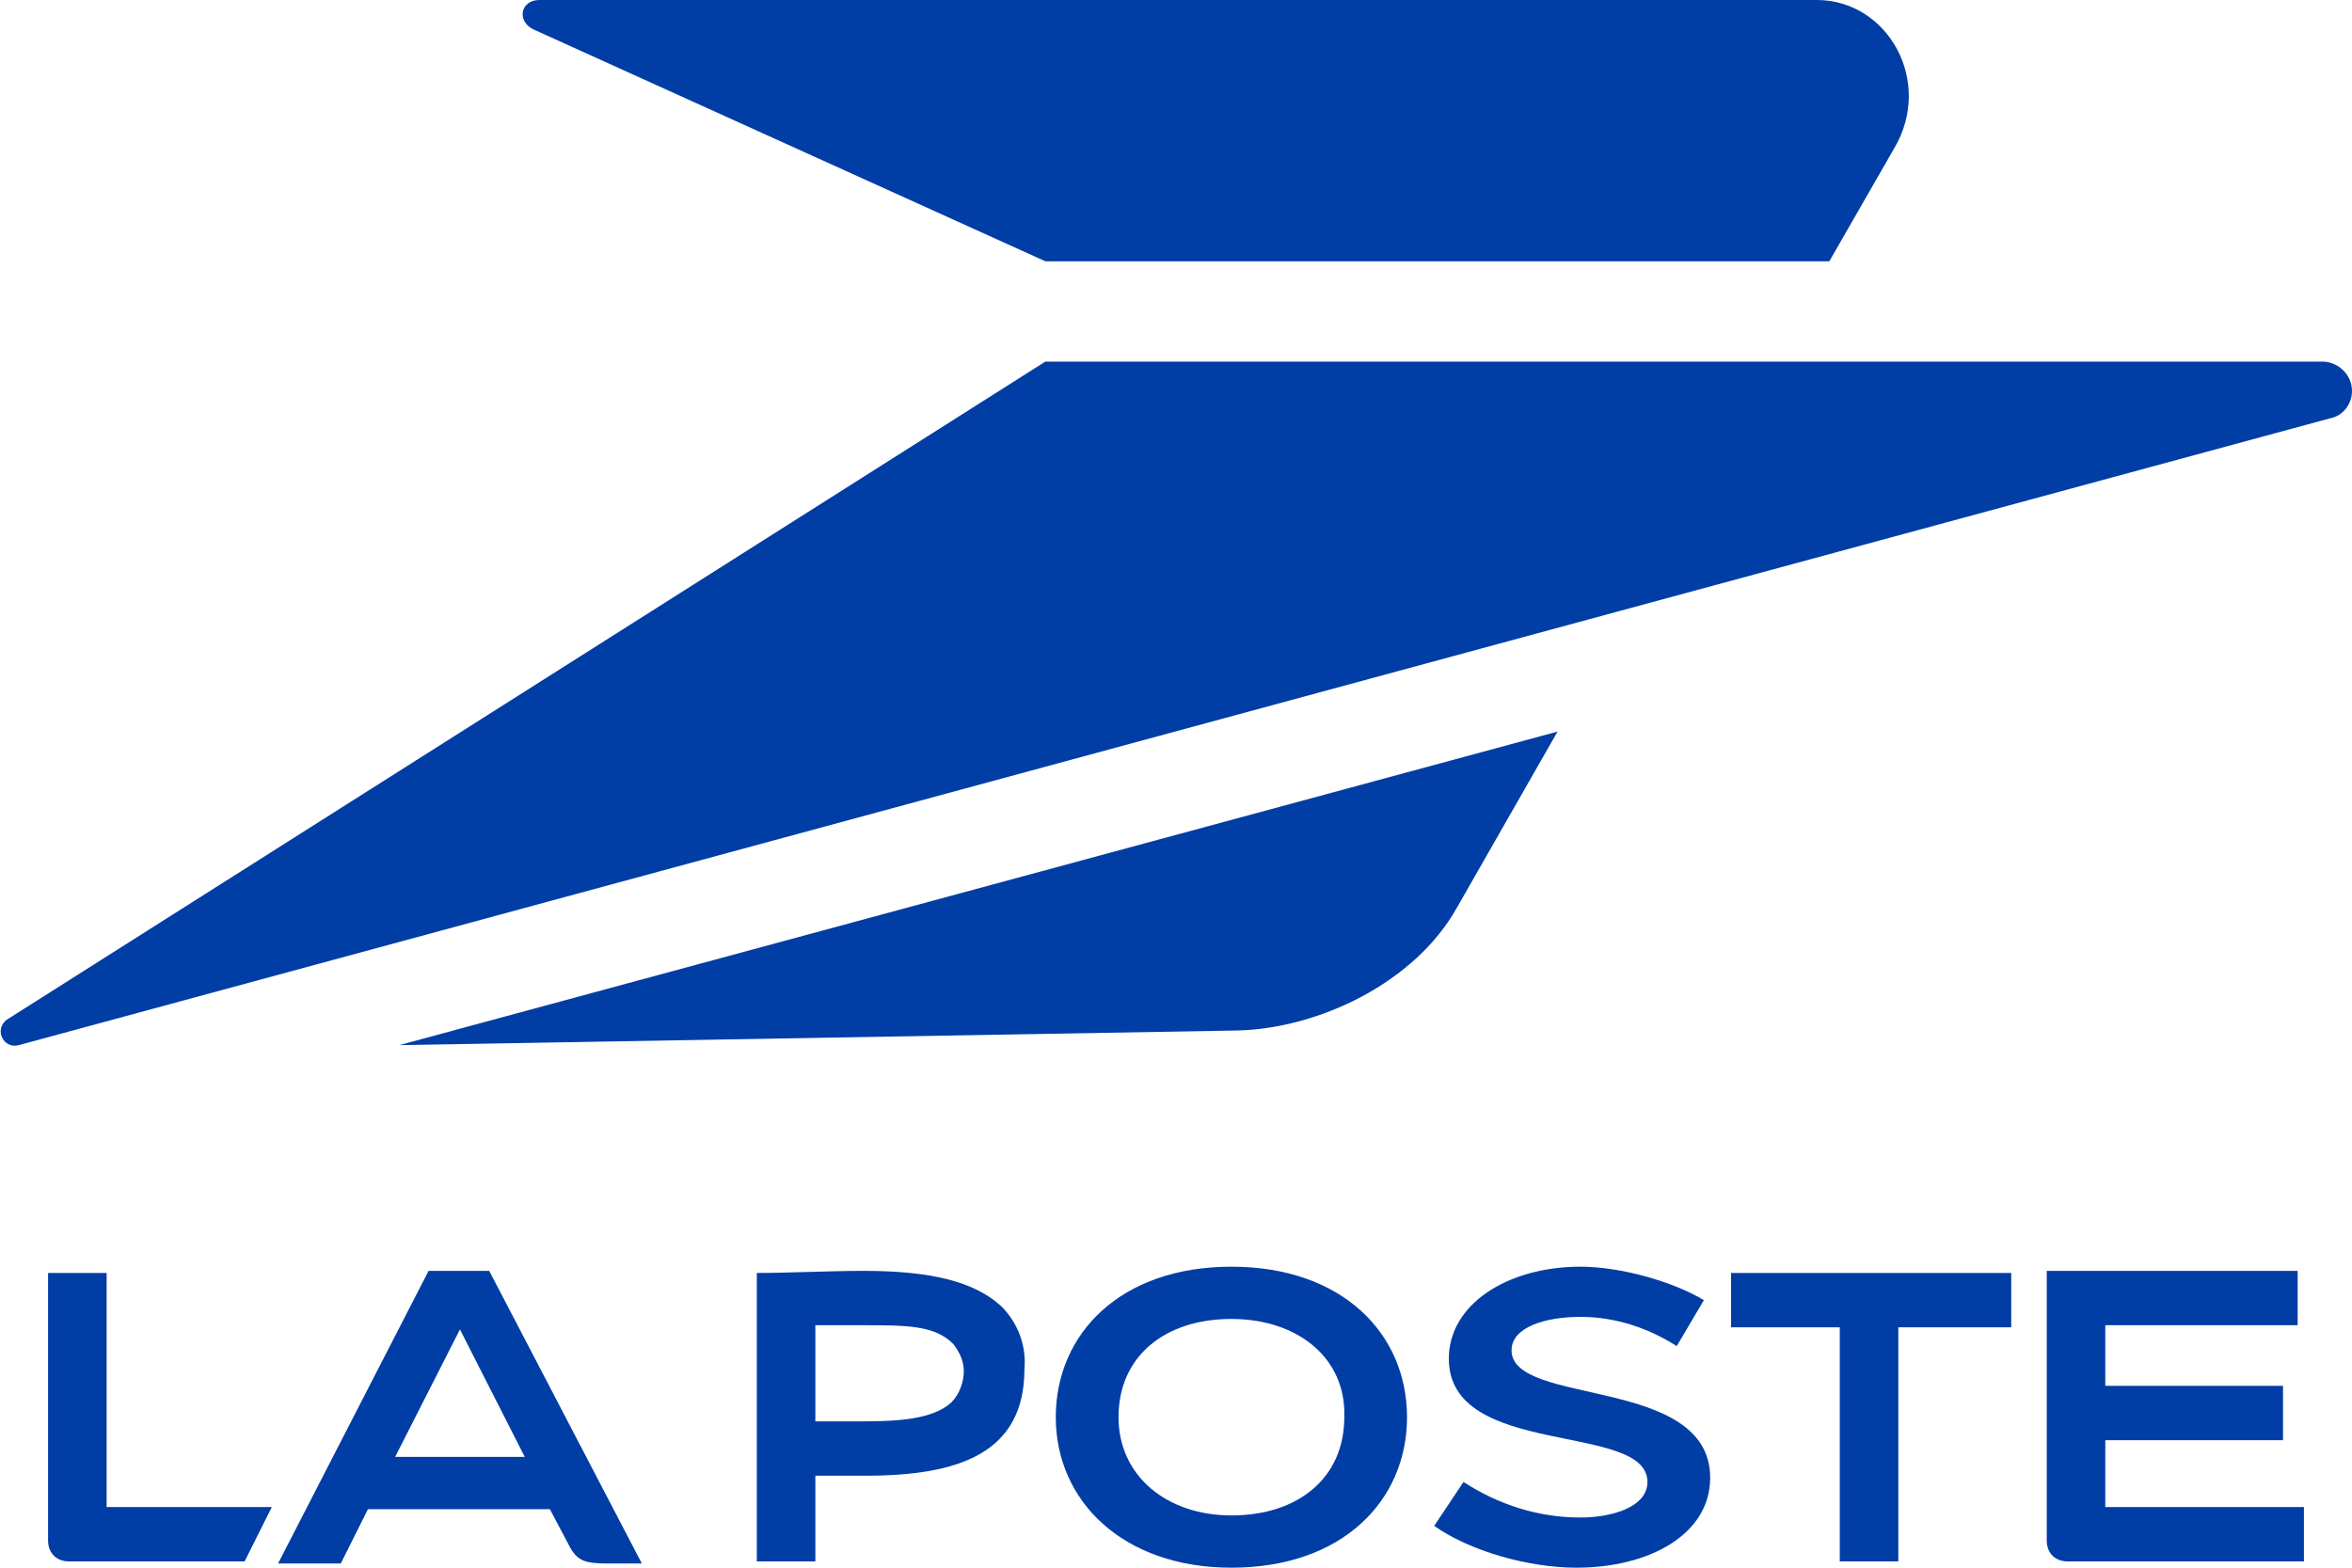
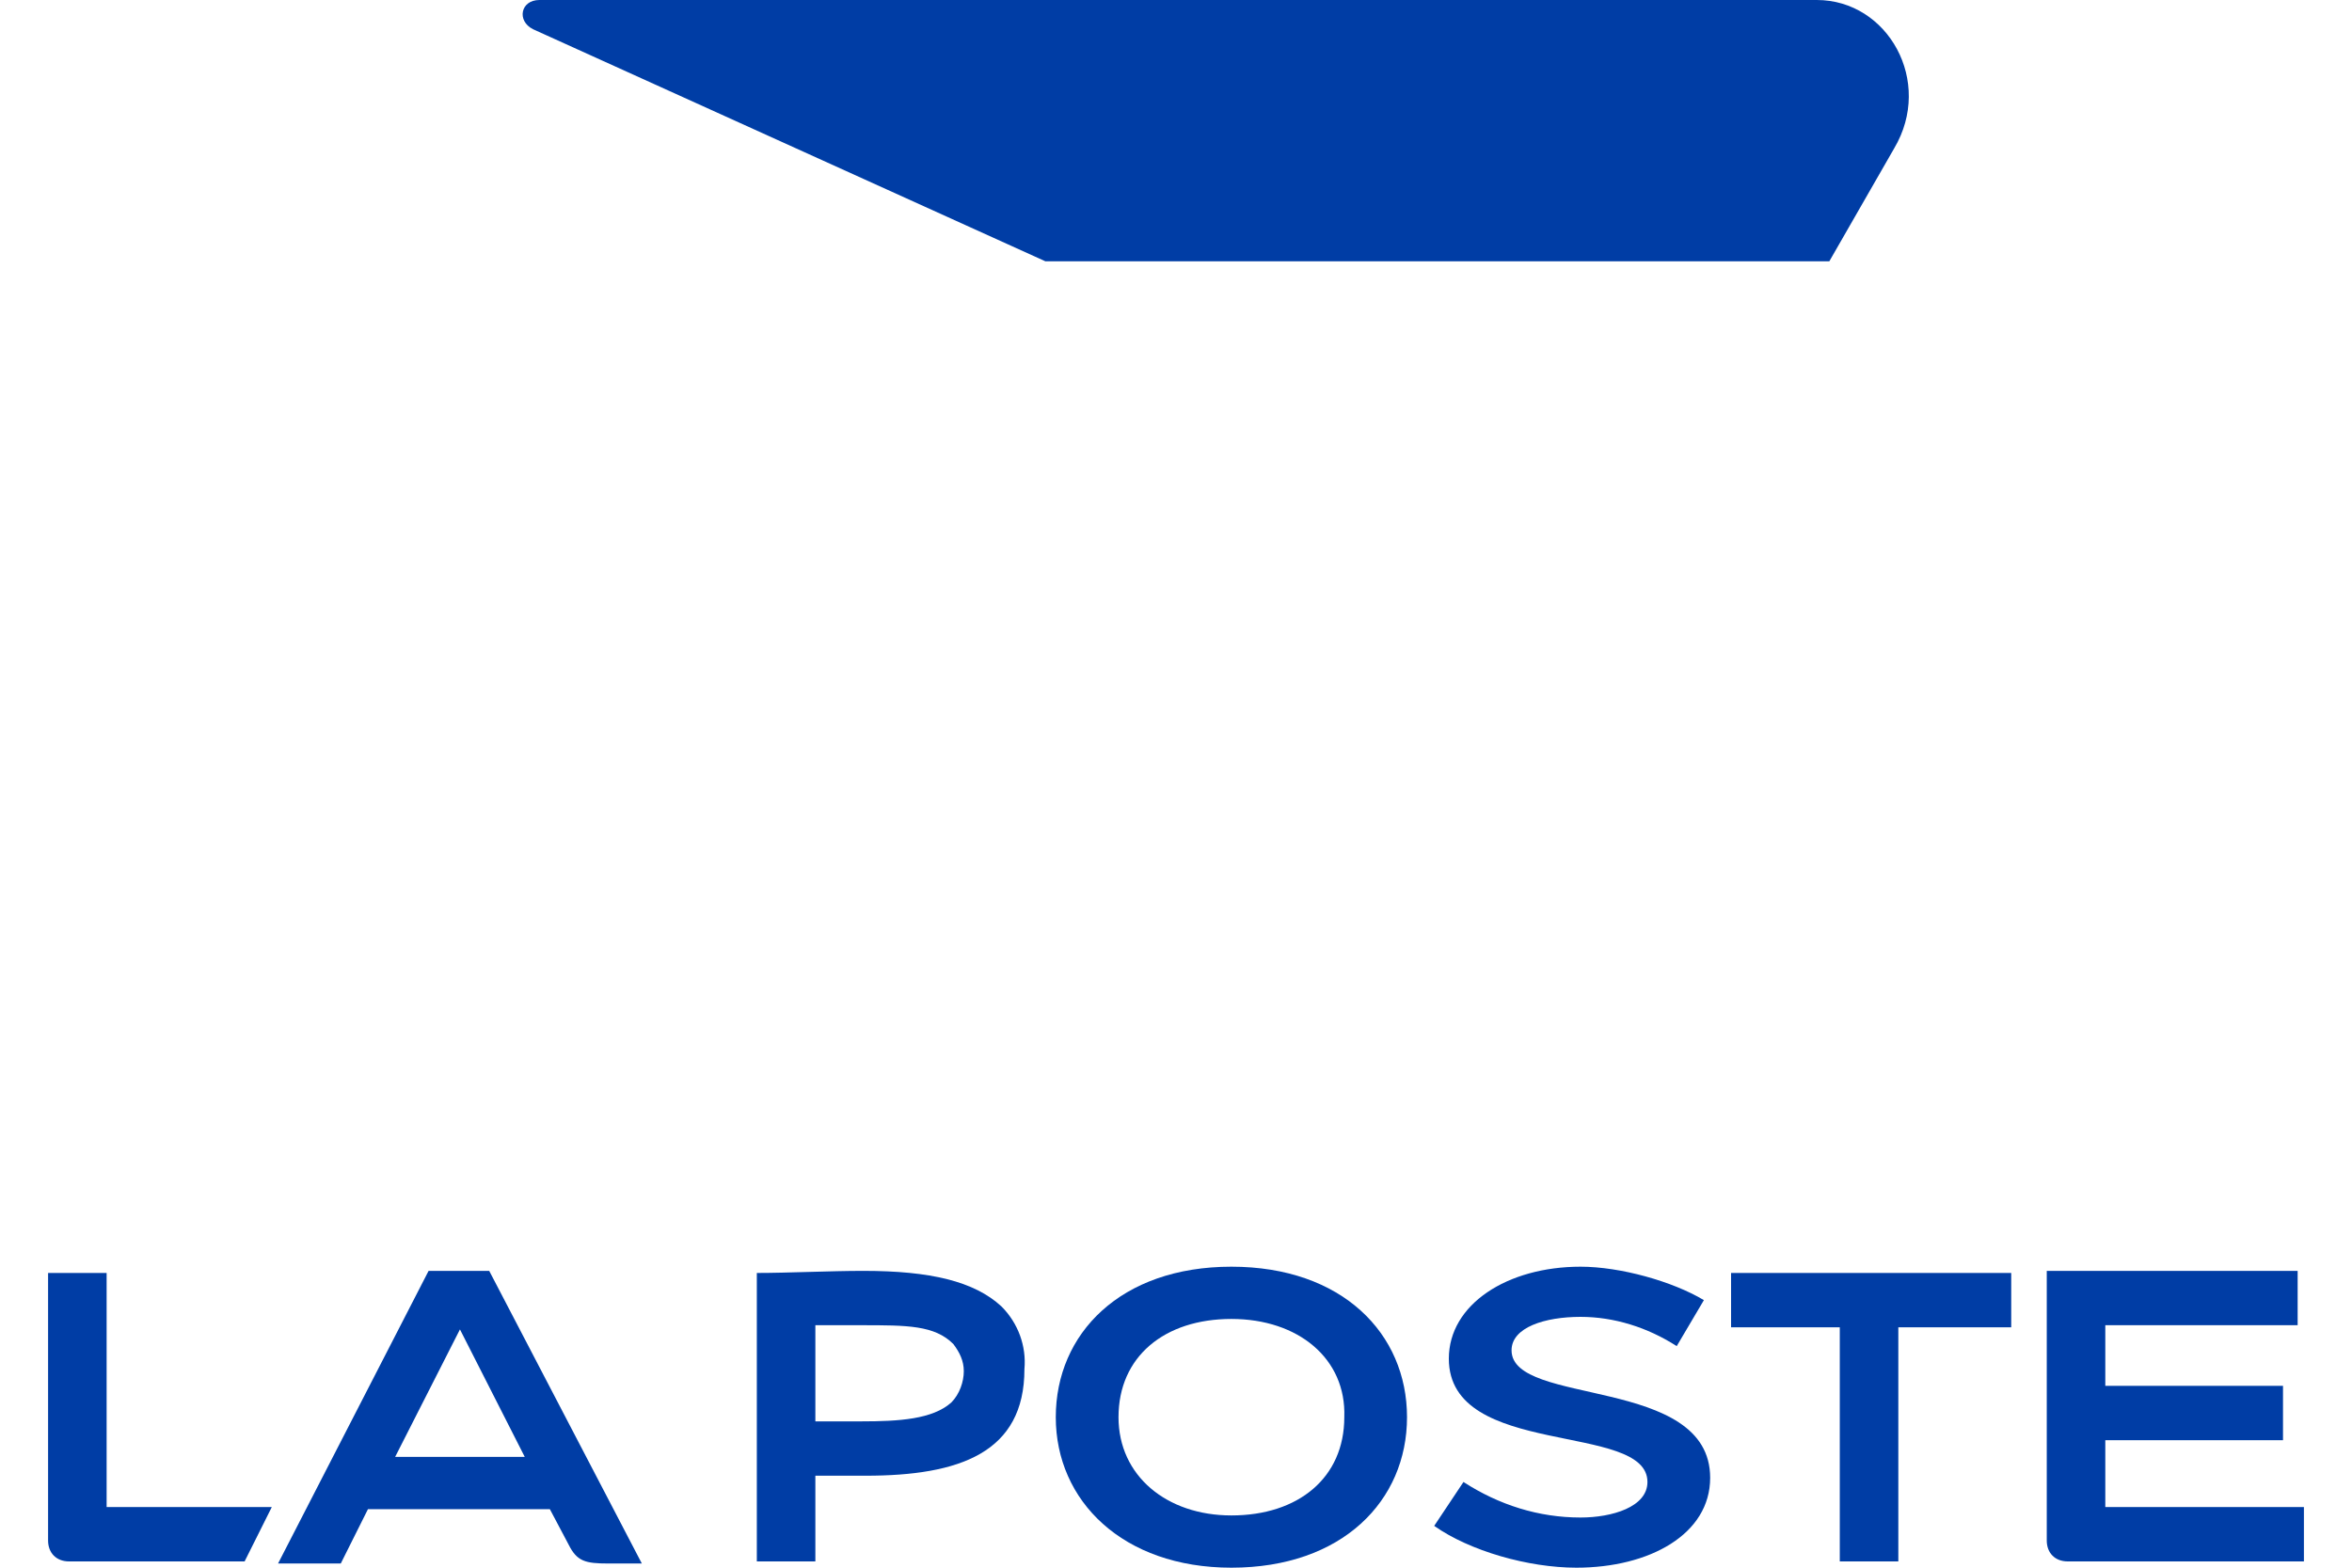
<svg xmlns="http://www.w3.org/2000/svg" version="1.1" id="Layer_1" x="0px" y="0px" viewBox="0 0 112.5 75" style="enable-background:new 0 0 112.5 75;" xml:space="preserve">
  <style type="text/css">
  .st0{fill:#003DA5;}
 </style>
  <g>
    <path class="st0" d="M25.5,1.4L50,12.5h37.5l3.1-5.4C92.5,3.9,90.3,0,86.9,0H25.8C24.9,0,24.7,1,25.5,1.4">
-   </path>
-     <path class="st0" d="M50,17.3h61.1c0.7,0,1.4,0.6,1.4,1.4c0,0.7-0.5,1.2-1,1.3L0.9,50c-0.7,0.2-1.2-0.7-0.6-1.2L50,17.3z">
-   </path>
-     <path class="st0" d="M19.1,50l40.1-0.7c3.9-0.1,8.5-2.3,10.5-5.9l4.8-8.4L19.1,50z">
  </path>
    <path class="st0" d="M23.4,60.8h-2.9l-7.2,14h3l1.3-2.6h8.7l0.9,1.7c0.4,0.8,0.8,0.9,1.9,0.9h1.6L23.4,60.8z M18.9,69.7l3.1-6.1   l3.1,6.1H18.9z">
  </path>
    <path class="st0" d="M39,70.6v4.1h-2.8V60.9c1.5,0,3.5-0.1,5.1-0.1c3.2,0,5.3,0.5,6.6,1.7c0.8,0.8,1.2,1.9,1.1,3   c0,4-3.1,5.1-7.6,5.1C40.9,70.6,39.8,70.6,39,70.6 M39,68c0.7,0,1.6,0,2.2,0c1.8,0,3.4-0.1,4.3-0.9c0.4-0.4,0.6-1,0.6-1.5   c0-0.5-0.2-0.9-0.5-1.3c-0.9-0.9-2.2-0.9-4.4-0.9c-0.6,0-1.5,0-2.2,0V68z">
  </path>
    <path class="st0" d="M67.3,67.8c0,4-3.1,7.2-8.4,7.2c-5.2,0-8.4-3.2-8.4-7.2c0-4,3.1-7.2,8.4-7.2C64.2,60.6,67.3,63.8,67.3,67.8    M58.9,63.1c-3.2,0-5.4,1.8-5.4,4.7c0,2.8,2.3,4.7,5.4,4.7c3.2,0,5.4-1.8,5.4-4.7C64.4,65,62.1,63.1,58.9,63.1z">
  </path>
    <path class="st0" d="M81.5,62.2c-1.5-0.9-4-1.6-5.9-1.6c-3.5,0-6.3,1.8-6.3,4.4c0,4.8,9.5,3,9.5,5.9c0,1.2-1.7,1.7-3.2,1.7   c-2,0-3.9-0.6-5.6-1.7L68.6,73c1.7,1.2,4.5,2,6.8,2c3.5,0,6.4-1.6,6.4-4.3c0-4.9-9.5-3.4-9.5-6.1c0-1.1,1.6-1.6,3.3-1.6   c1.6,0,3.2,0.5,4.6,1.4L81.5,62.2z">
  </path>
    <polygon class="st0" points="96.2,60.9 82.8,60.9 82.8,63.5 88,63.5 88,74.7 90.8,74.7 90.8,63.5 96.2,63.5  ">
  </polygon>
    <path class="st0" d="M97.9,60.9v12.8c0,0.6,0.4,1,1,1h11.3v-2.6h-9.5v-3.2h8.5v-2.6h-8.5v-2.9h9.2v-2.6H97.9z">
  </path>
    <path class="st0" d="M5.1,60.9H2.3v12.8c0,0.6,0.4,1,1,1h8.4l1.3-2.6H5.1V60.9z">
  </path>
  </g>
</svg>